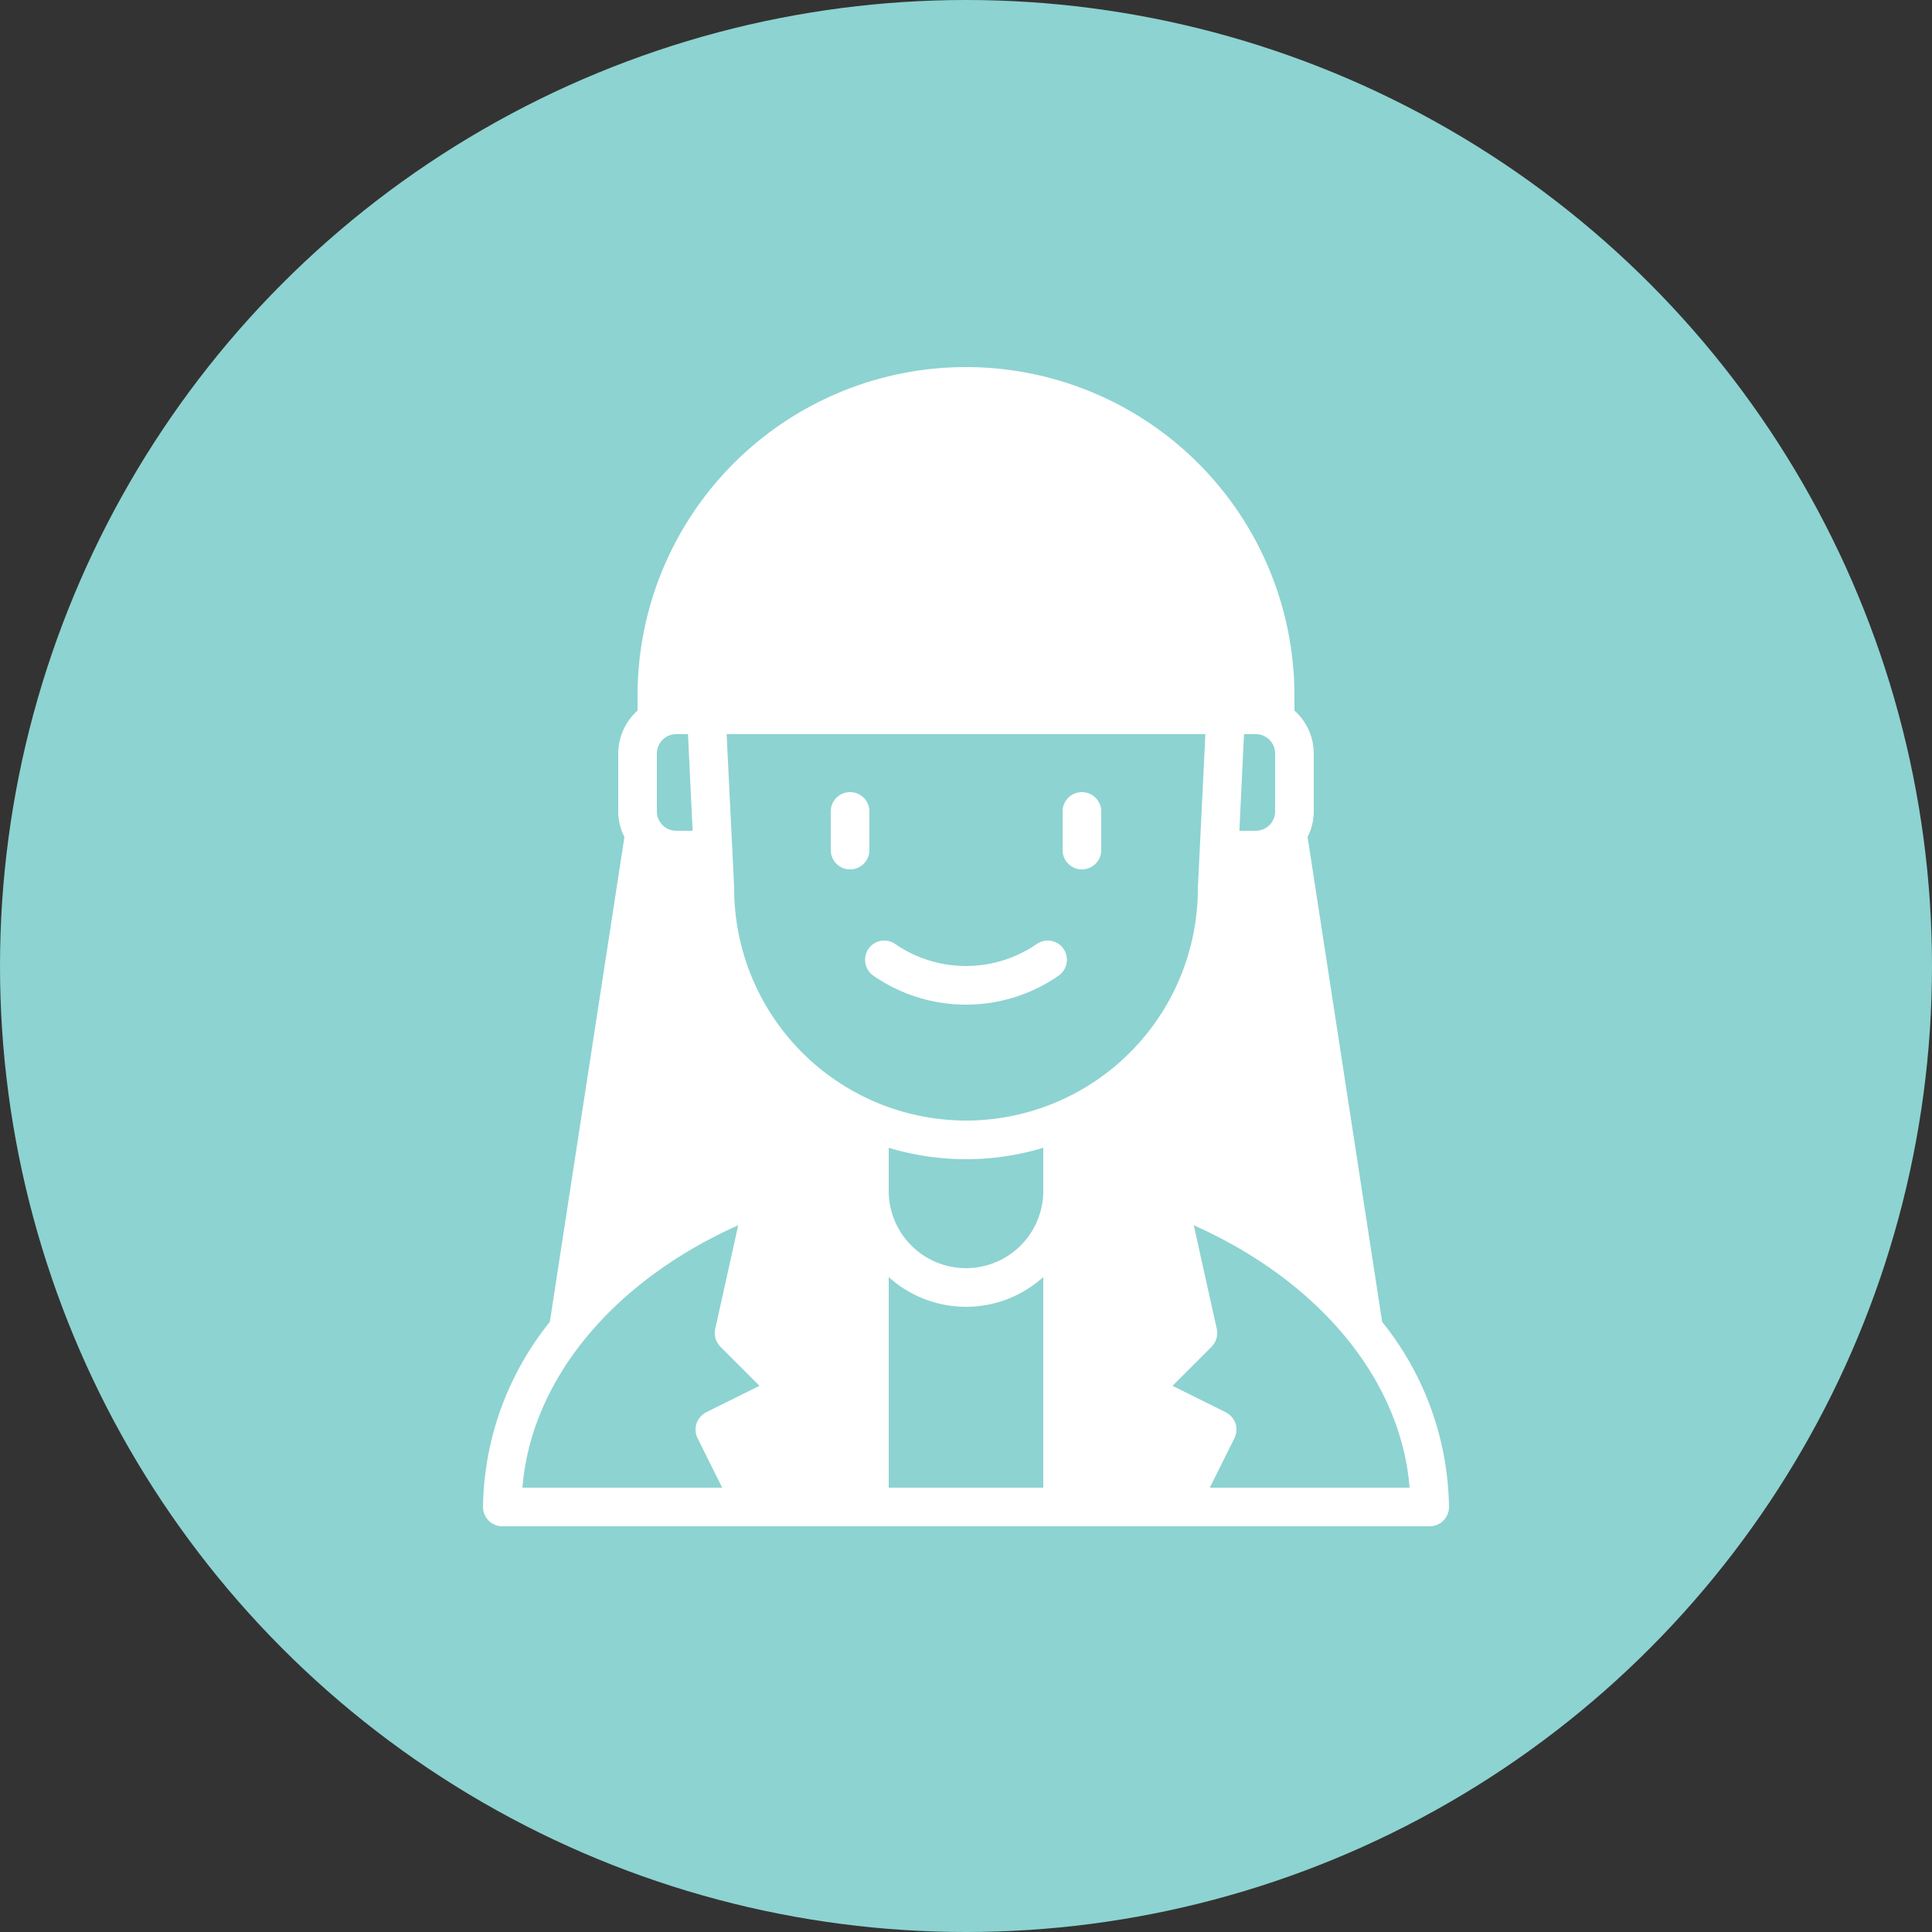
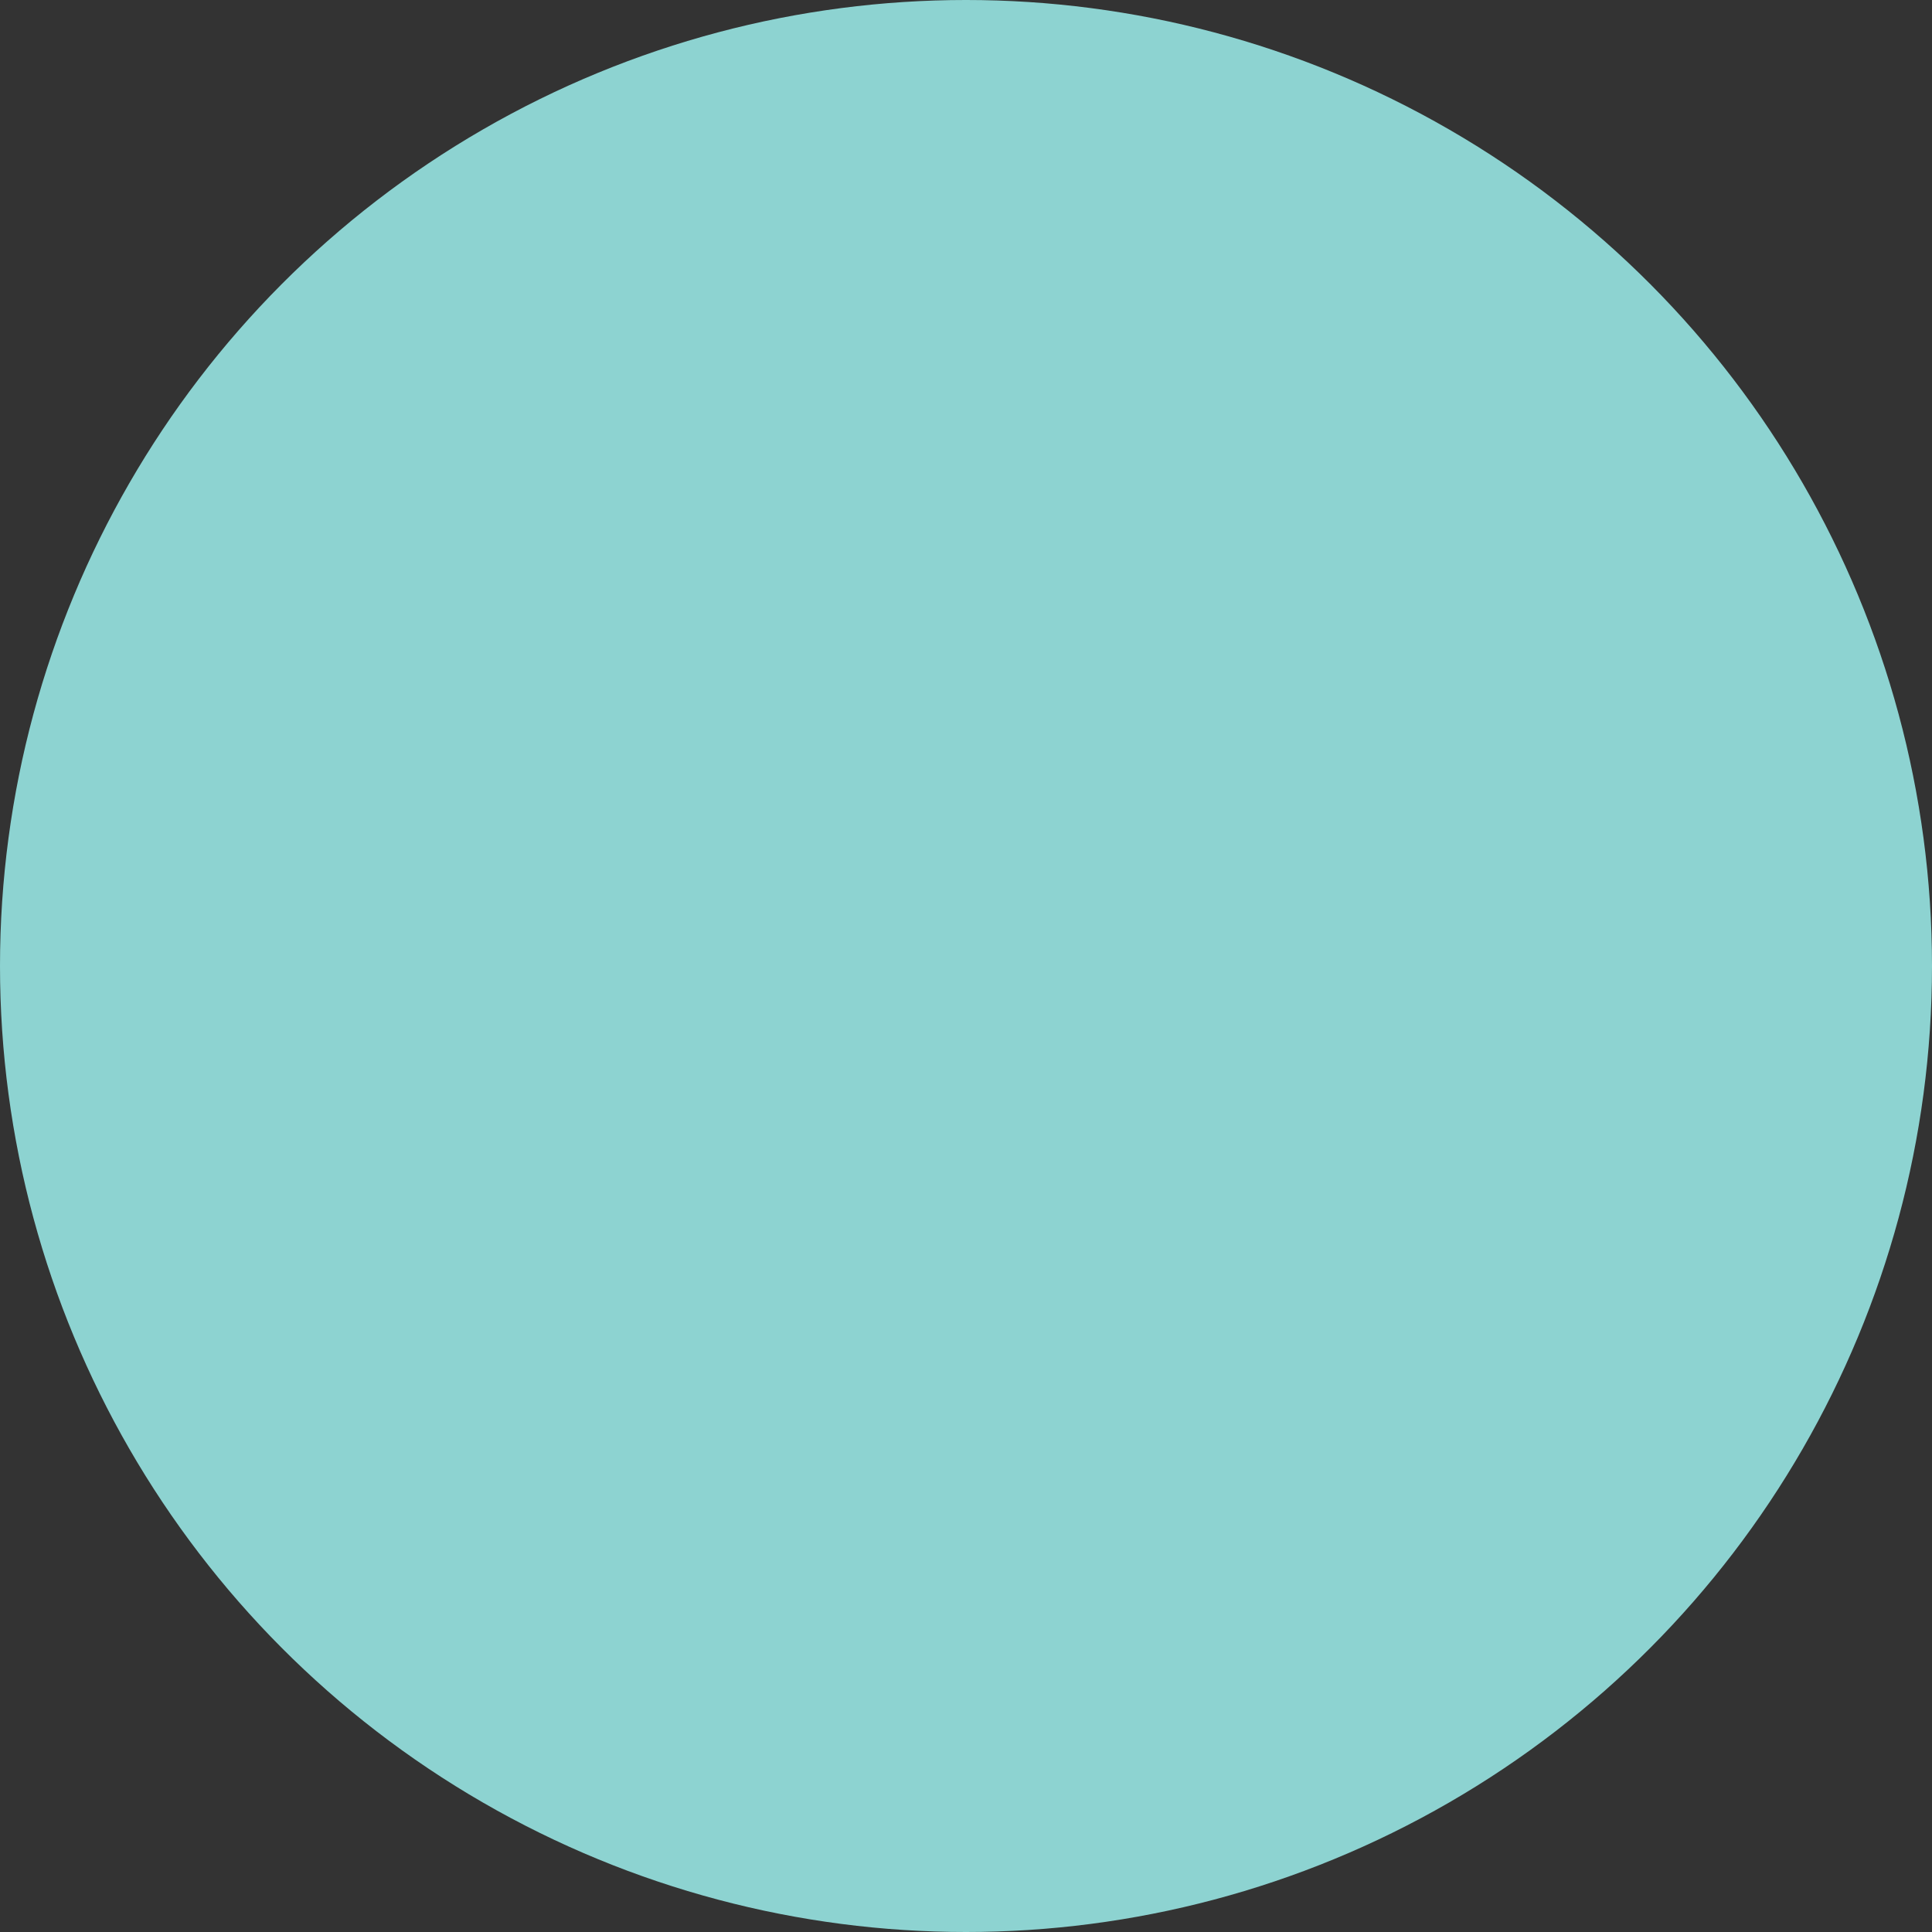
<svg xmlns="http://www.w3.org/2000/svg" id="グループ_17" data-name="グループ 17" width="100" height="100" viewBox="0 0 100 100">
  <rect x="0" y="0" width="100" height="100" fill="#333333" stroke="none" />
  <defs>
    <style>
      .cls-1 {
        fill: #8dd3d1;
      }

      .cls-2 {
        fill: #fff;
        fill-rule: evenodd;
      }
    </style>
  </defs>
  <circle id="楕円形_8" data-name="楕円形 8" class="cls-1" cx="50" cy="50" r="50" />
-   <path id="シェイプ_581" data-name="シェイプ 581" class="cls-2" d="M416,3359a1,1,0,0,0,1-1v-2a1,1,0,0,0-2,0v2A1,1,0,0,0,416,3359Zm-1.19,5.49a1.006,1.006,0,0,0,.14-1.5,0.994,0.994,0,0,0-1.3-.12,6.46,6.46,0,0,1-7.3,0,0.994,0.994,0,0,0-1.3.12,1.006,1.006,0,0,0,.14,1.5A8.416,8.416,0,0,0,414.81,3364.49ZM405,3356a1,1,0,0,0-2,0v2a1,1,0,0,0,2,0v-2Zm26.54,26.42-3.86-25.1A2.923,2.923,0,0,0,428,3356v-3a2.986,2.986,0,0,0-1-2.22V3350a17,17,0,0,0-34,0v0.78a2.986,2.986,0,0,0-1,2.22v3a2.923,2.923,0,0,0,.32,1.32l-3.86,25.1A15.6,15.6,0,0,0,385,3392a1,1,0,0,0,1,1h48a1,1,0,0,0,1-1A15.6,15.6,0,0,0,431.54,3382.42ZM424.39,3352H425a1,1,0,0,1,1,1v3a1,1,0,0,1-1,1h-0.85ZM394,3353a1,1,0,0,1,1-1h0.61l0.24,5H395a1,1,0,0,1-1-1v-3Zm2.11,35.45,1.27,2.55H387.04c0.46-5.67,4.78-10.73,11.17-13.58l-1.19,5.36a1.021,1.021,0,0,0,.27.93l2.02,2.02-2.76,1.37a1.06,1.06,0,0,0-.5.58A1.031,1.031,0,0,0,396.11,3388.45ZM414,3391h-8v-10.9a5.965,5.965,0,0,0,8,0V3391Zm0-15.36a4,4,0,0,1-8,0v-2.23a13.854,13.854,0,0,0,8,0v2.23Zm-4-3.64a12.02,12.02,0,0,1-12-12.05l-0.39-7.95h24.78l-0.39,8A12.01,12.01,0,0,1,410,3372Zm12.62,19,1.27-2.55a1.031,1.031,0,0,0,.06-0.77,1.06,1.06,0,0,0-.5-0.58l-2.76-1.37,2.02-2.02a1.021,1.021,0,0,0,.27-0.93l-1.19-5.36c6.4,2.85,10.71,7.91,11.17,13.58H422.62Z" transform="translate(-360 -3314)" />
</svg>